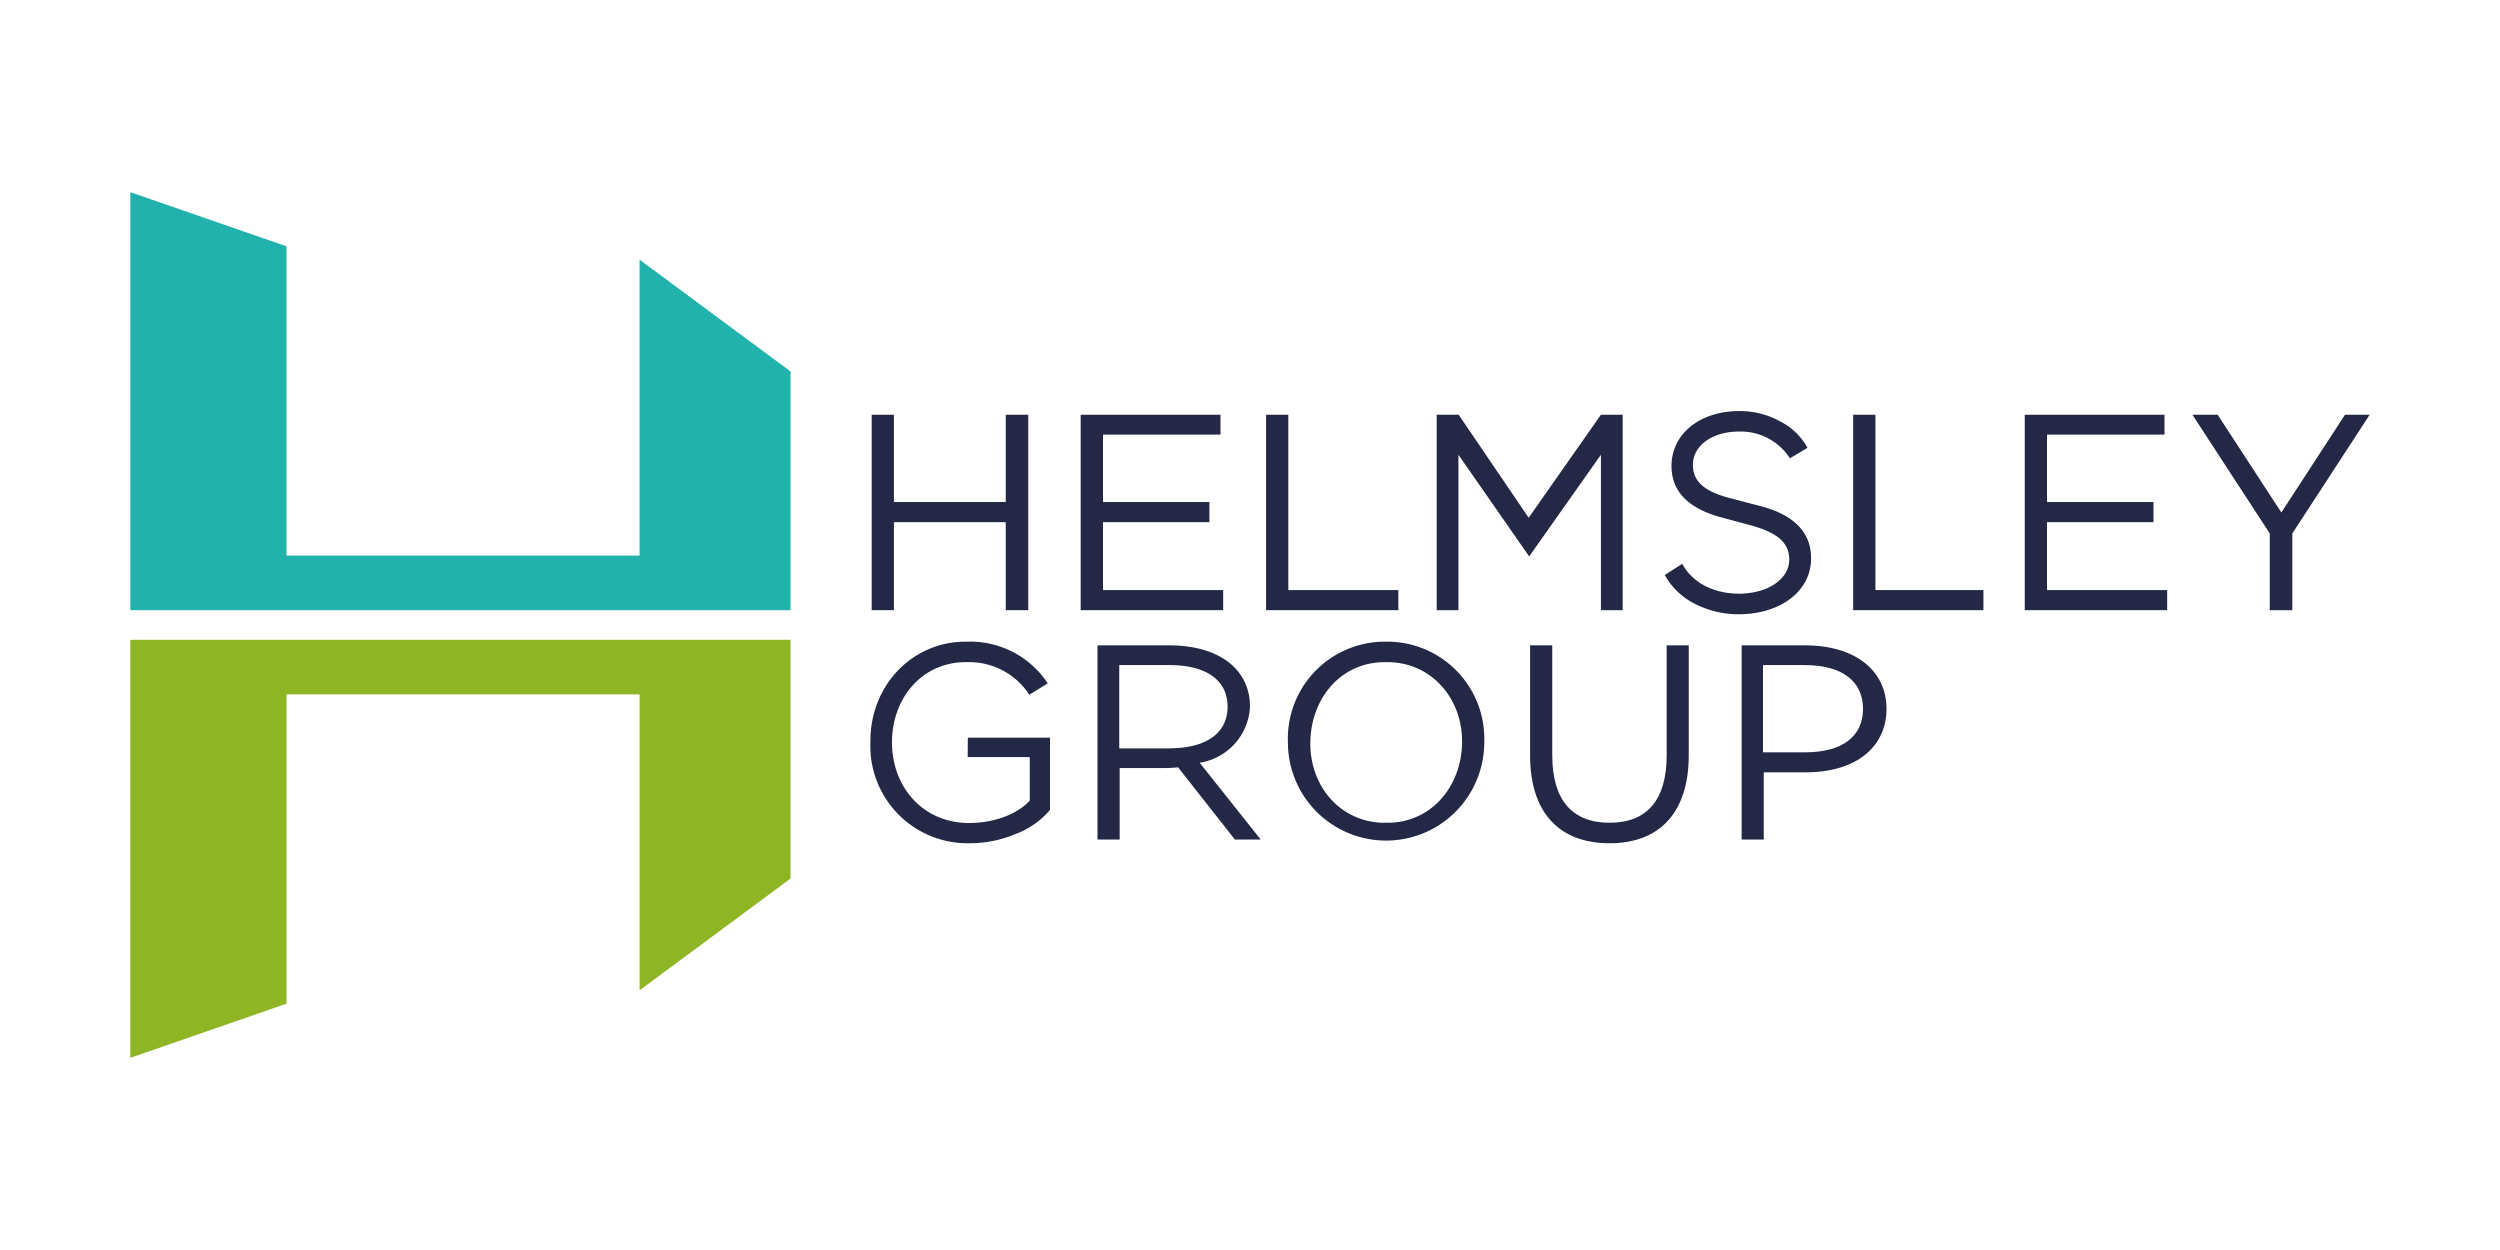
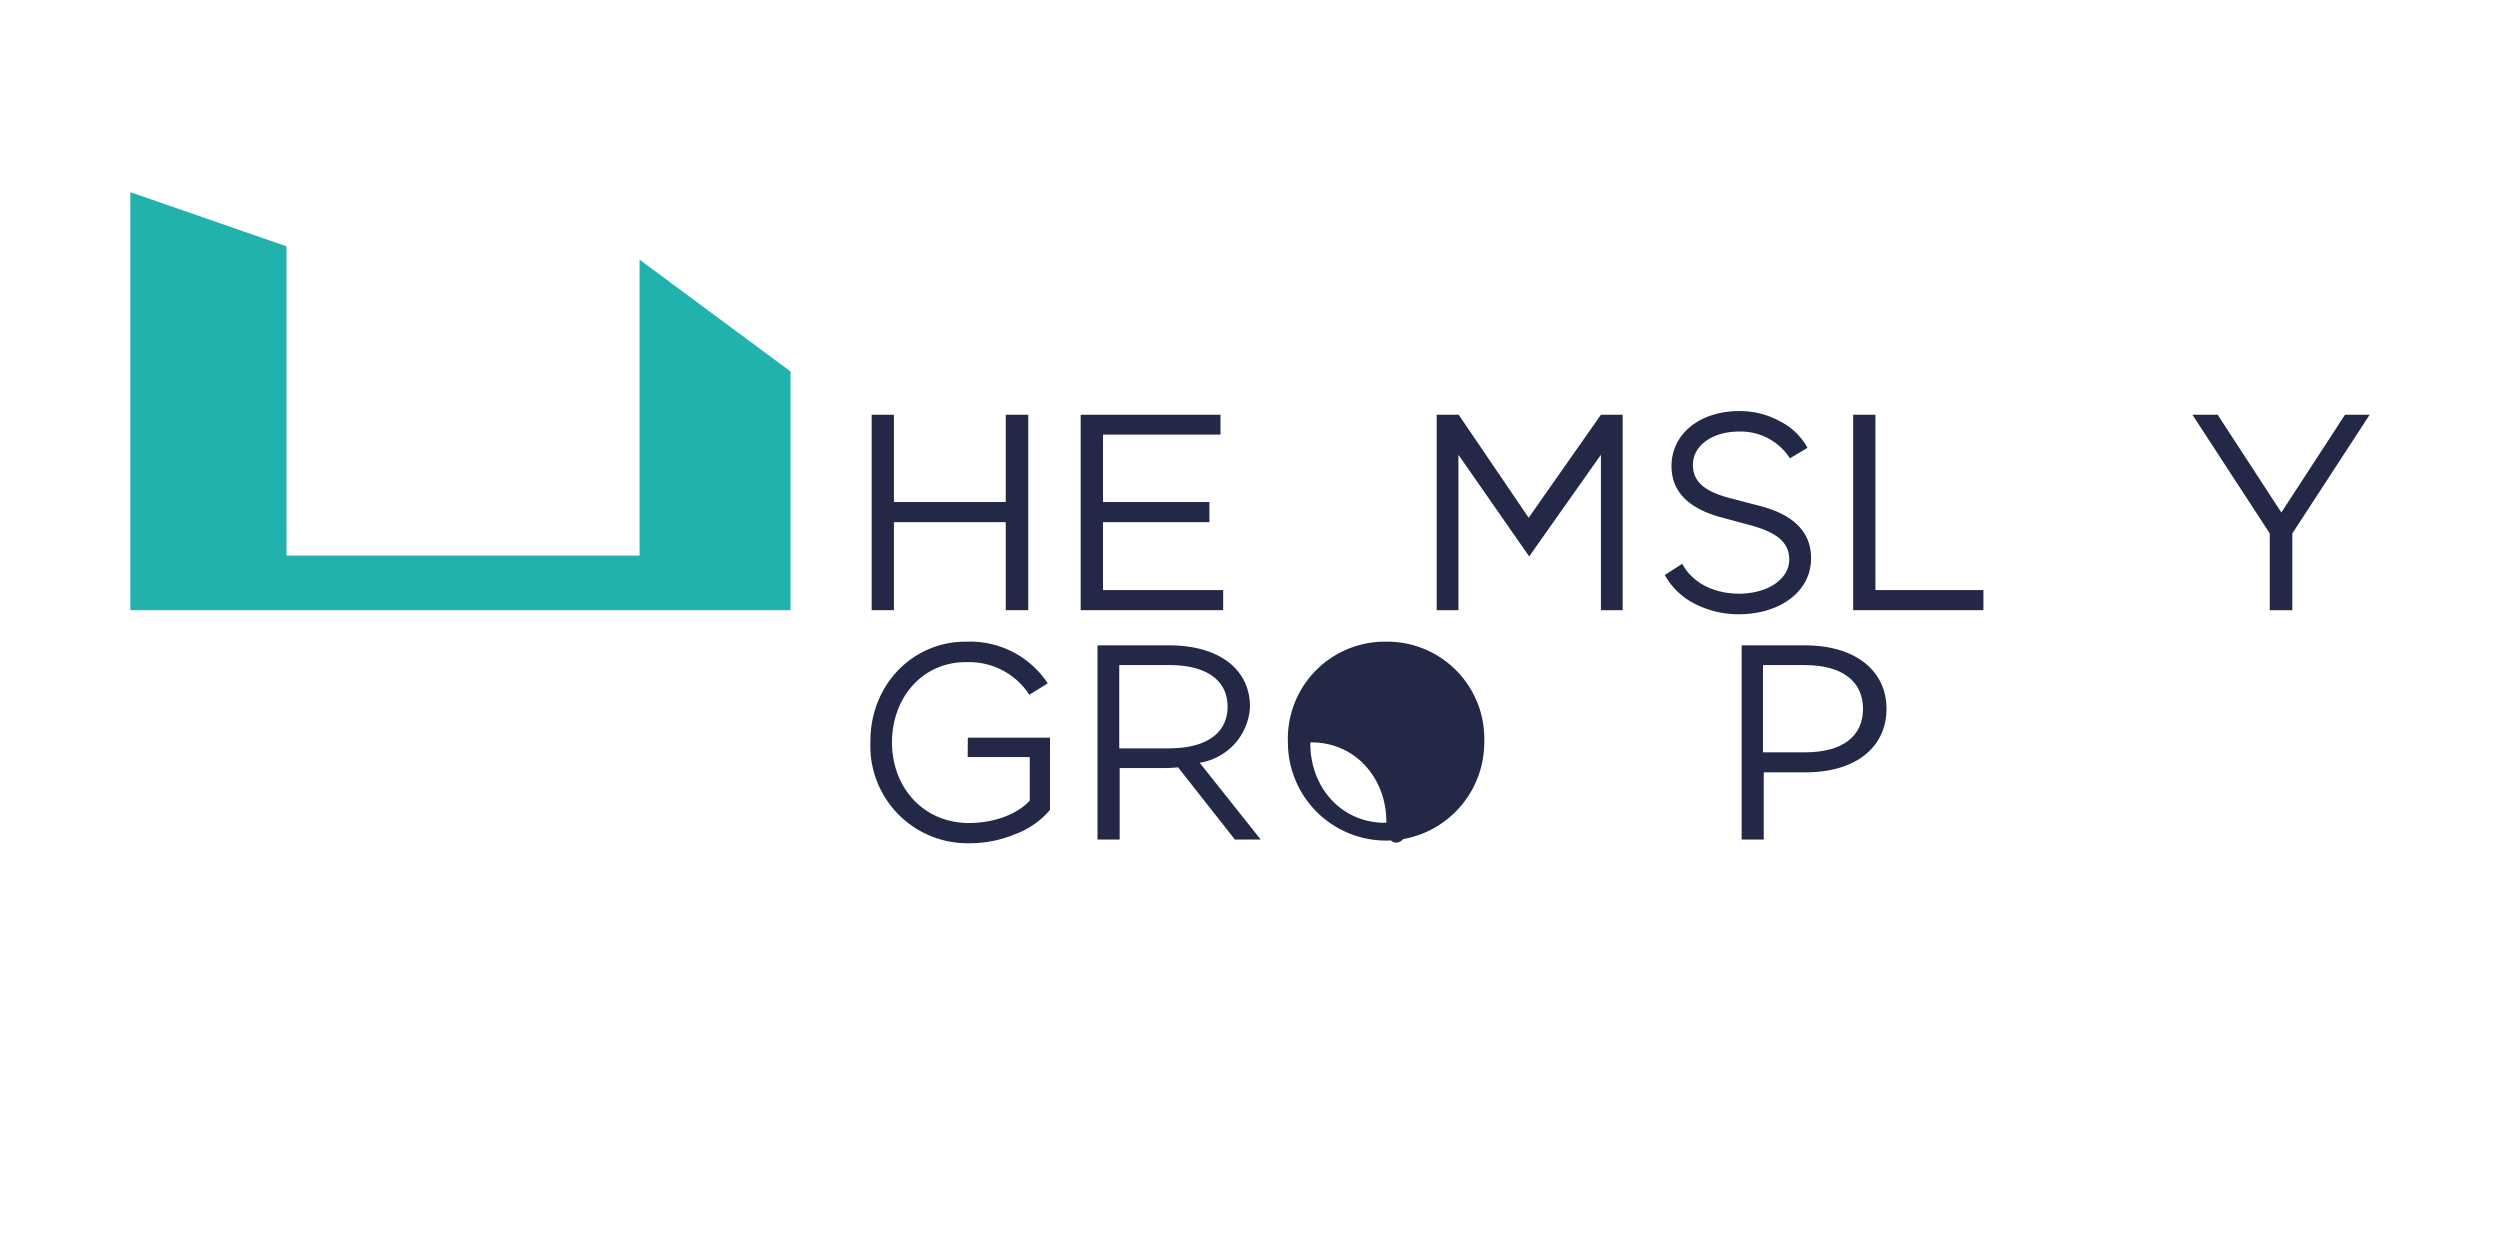
<svg xmlns="http://www.w3.org/2000/svg" viewBox="0 0 300 150">
  <defs>
    <style>.cls-1{fill:#222846;}.cls-2{fill:#22b2ad;}.cls-3{fill:#8eb624;}</style>
  </defs>
  <g id="Layer_2" data-name="Layer 2">
    <polygon class="cls-1" points="107.27 62.66 120.69 62.66 120.69 73.22 123.39 73.22 123.39 49.77 120.69 49.77 120.69 60.24 107.27 60.24 107.27 49.77 104.6 49.77 104.6 73.22 107.27 73.22 107.27 62.66" />
    <polygon class="cls-1" points="146.78 70.81 132.36 70.81 132.36 62.66 145.13 62.66 145.13 60.24 132.36 60.24 132.36 52.15 146.46 52.15 146.46 49.77 129.68 49.77 129.68 73.22 146.78 73.22 146.78 70.81" />
-     <polygon class="cls-1" points="245.64 62.66 258.42 62.66 258.42 60.24 245.64 60.24 245.64 52.15 259.74 52.15 259.74 49.77 242.97 49.77 242.97 73.22 260.06 73.22 260.06 70.81 245.64 70.81 245.64 62.66" />
-     <polygon class="cls-1" points="167.8 70.81 154.6 70.81 154.6 49.77 151.93 49.77 151.93 73.22 167.8 73.22 167.8 70.81" />
    <polygon class="cls-1" points="192.11 73.22 194.72 73.22 194.72 49.77 192.11 49.77 183.44 62.13 175.04 49.77 172.4 49.77 172.4 73.22 175.01 73.22 175.01 54.57 183.5 66.77 192.11 54.57 192.11 73.22" />
    <path class="cls-1" d="M217.33,67c0-3.16-2.08-5.26-6.27-6.32L208,59.88c-3.33-.8-4.85-2-4.85-4.09,0-2.41,2.46-4,5.47-4A7,7,0,0,1,214.79,55l2.11-1.26a7.72,7.72,0,0,0-3.26-3.16,9.92,9.92,0,0,0-4.95-1.25c-4.69,0-8.11,2.73-8.11,6.6q0,4.63,6.22,6.22l3,.81c3.36.87,4.91,2.09,4.91,4.18,0,2.42-2.7,4.1-6,4.1s-5.72-1.48-6.84-3.58L199.77,69a8.5,8.5,0,0,0,3.48,3.39,11.49,11.49,0,0,0,5.47,1.32C213.67,73.68,217.33,70.94,217.33,67Z" />
    <polygon class="cls-1" points="225.05 49.77 222.38 49.77 222.38 73.22 238.01 73.22 238.01 70.81 225.05 70.81 225.05 49.77" />
    <polygon class="cls-1" points="281.4 49.77 273.76 61.5 266.12 49.77 263.09 49.77 272.37 64.01 272.37 73.22 275.08 73.22 275.08 64.01 284.36 49.77 281.4 49.77" />
    <path class="cls-1" d="M116.12,90.85h7.45v5.22c-1.52,1.67-4.33,2.69-7.29,2.69-5.47,0-9.24-4.26-9.24-9.67s3.71-9.72,9-9.63a8.6,8.6,0,0,1,7.48,3.91L125.73,82a11.16,11.16,0,0,0-9.64-5c-6.64-.1-11.73,5.31-11.64,12.09a11.66,11.66,0,0,0,11.83,12.1,14.27,14.27,0,0,0,5.62-1.12A10.06,10.06,0,0,0,126,97.19V88.52h-9.86Z" />
    <path class="cls-1" d="M150,84.81c0-4.42-3.61-7.37-9.73-7.37h-8.57v23.3h2.66V92.17h5.12s1.28,0,1.88-.1l6.82,8.67h3.1l-7.32-9.21A7.16,7.16,0,0,0,150,84.81Zm-9.69,5h-6v-10h6c4.57,0,7,1.89,7,5S144.84,89.8,140.27,89.8Z" />
-     <path class="cls-1" d="M166.33,77a11.64,11.64,0,0,0-11.78,12.09,11.78,11.78,0,1,0,23.56,0A11.65,11.65,0,0,0,166.33,77Zm0,21.73c-5.35.09-9.16-4.29-9.09-9.64s3.74-9.72,9.09-9.63c5.34-.09,9.18,4.29,9.12,9.63S171.67,98.82,166.33,98.73Z" />
-     <path class="cls-1" d="M200,90.63c0,5.35-2.34,8.1-6.85,8.1s-6.88-2.75-6.88-8.1V77.44h-2.66V90.63c0,6.88,3.49,10.56,9.54,10.56s9.5-3.74,9.5-10.56V77.44H200Z" />
+     <path class="cls-1" d="M166.33,77a11.64,11.64,0,0,0-11.78,12.09,11.78,11.78,0,1,0,23.56,0A11.65,11.65,0,0,0,166.33,77Zm0,21.73c-5.35.09-9.16-4.29-9.09-9.64c5.34-.09,9.18,4.29,9.12,9.63S171.67,98.82,166.33,98.73Z" />
    <path class="cls-1" d="M216.56,77.44H209v23.3h2.65V92.68h5c6.18,0,9.73-3.11,9.73-7.62S222.74,77.44,216.56,77.44Zm0,12.84h-5V79.81h5c4.58,0,7,2,7,5.25S221.17,90.28,216.59,90.28Z" />
    <polygon class="cls-2" points="76.75 31.16 76.75 66.67 34.38 66.67 34.38 29.56 15.64 23.06 15.64 73.22 26.99 73.22 34.38 73.22 76.75 73.22 79.77 73.22 94.86 73.22 94.86 44.57 76.75 31.16" />
-     <polygon class="cls-3" points="76.75 118.84 76.75 83.33 34.38 83.33 34.38 120.44 15.64 126.94 15.64 76.78 26.99 76.78 34.38 76.78 76.75 76.78 79.77 76.78 94.86 76.78 94.86 105.43 76.75 118.84" />
  </g>
</svg>